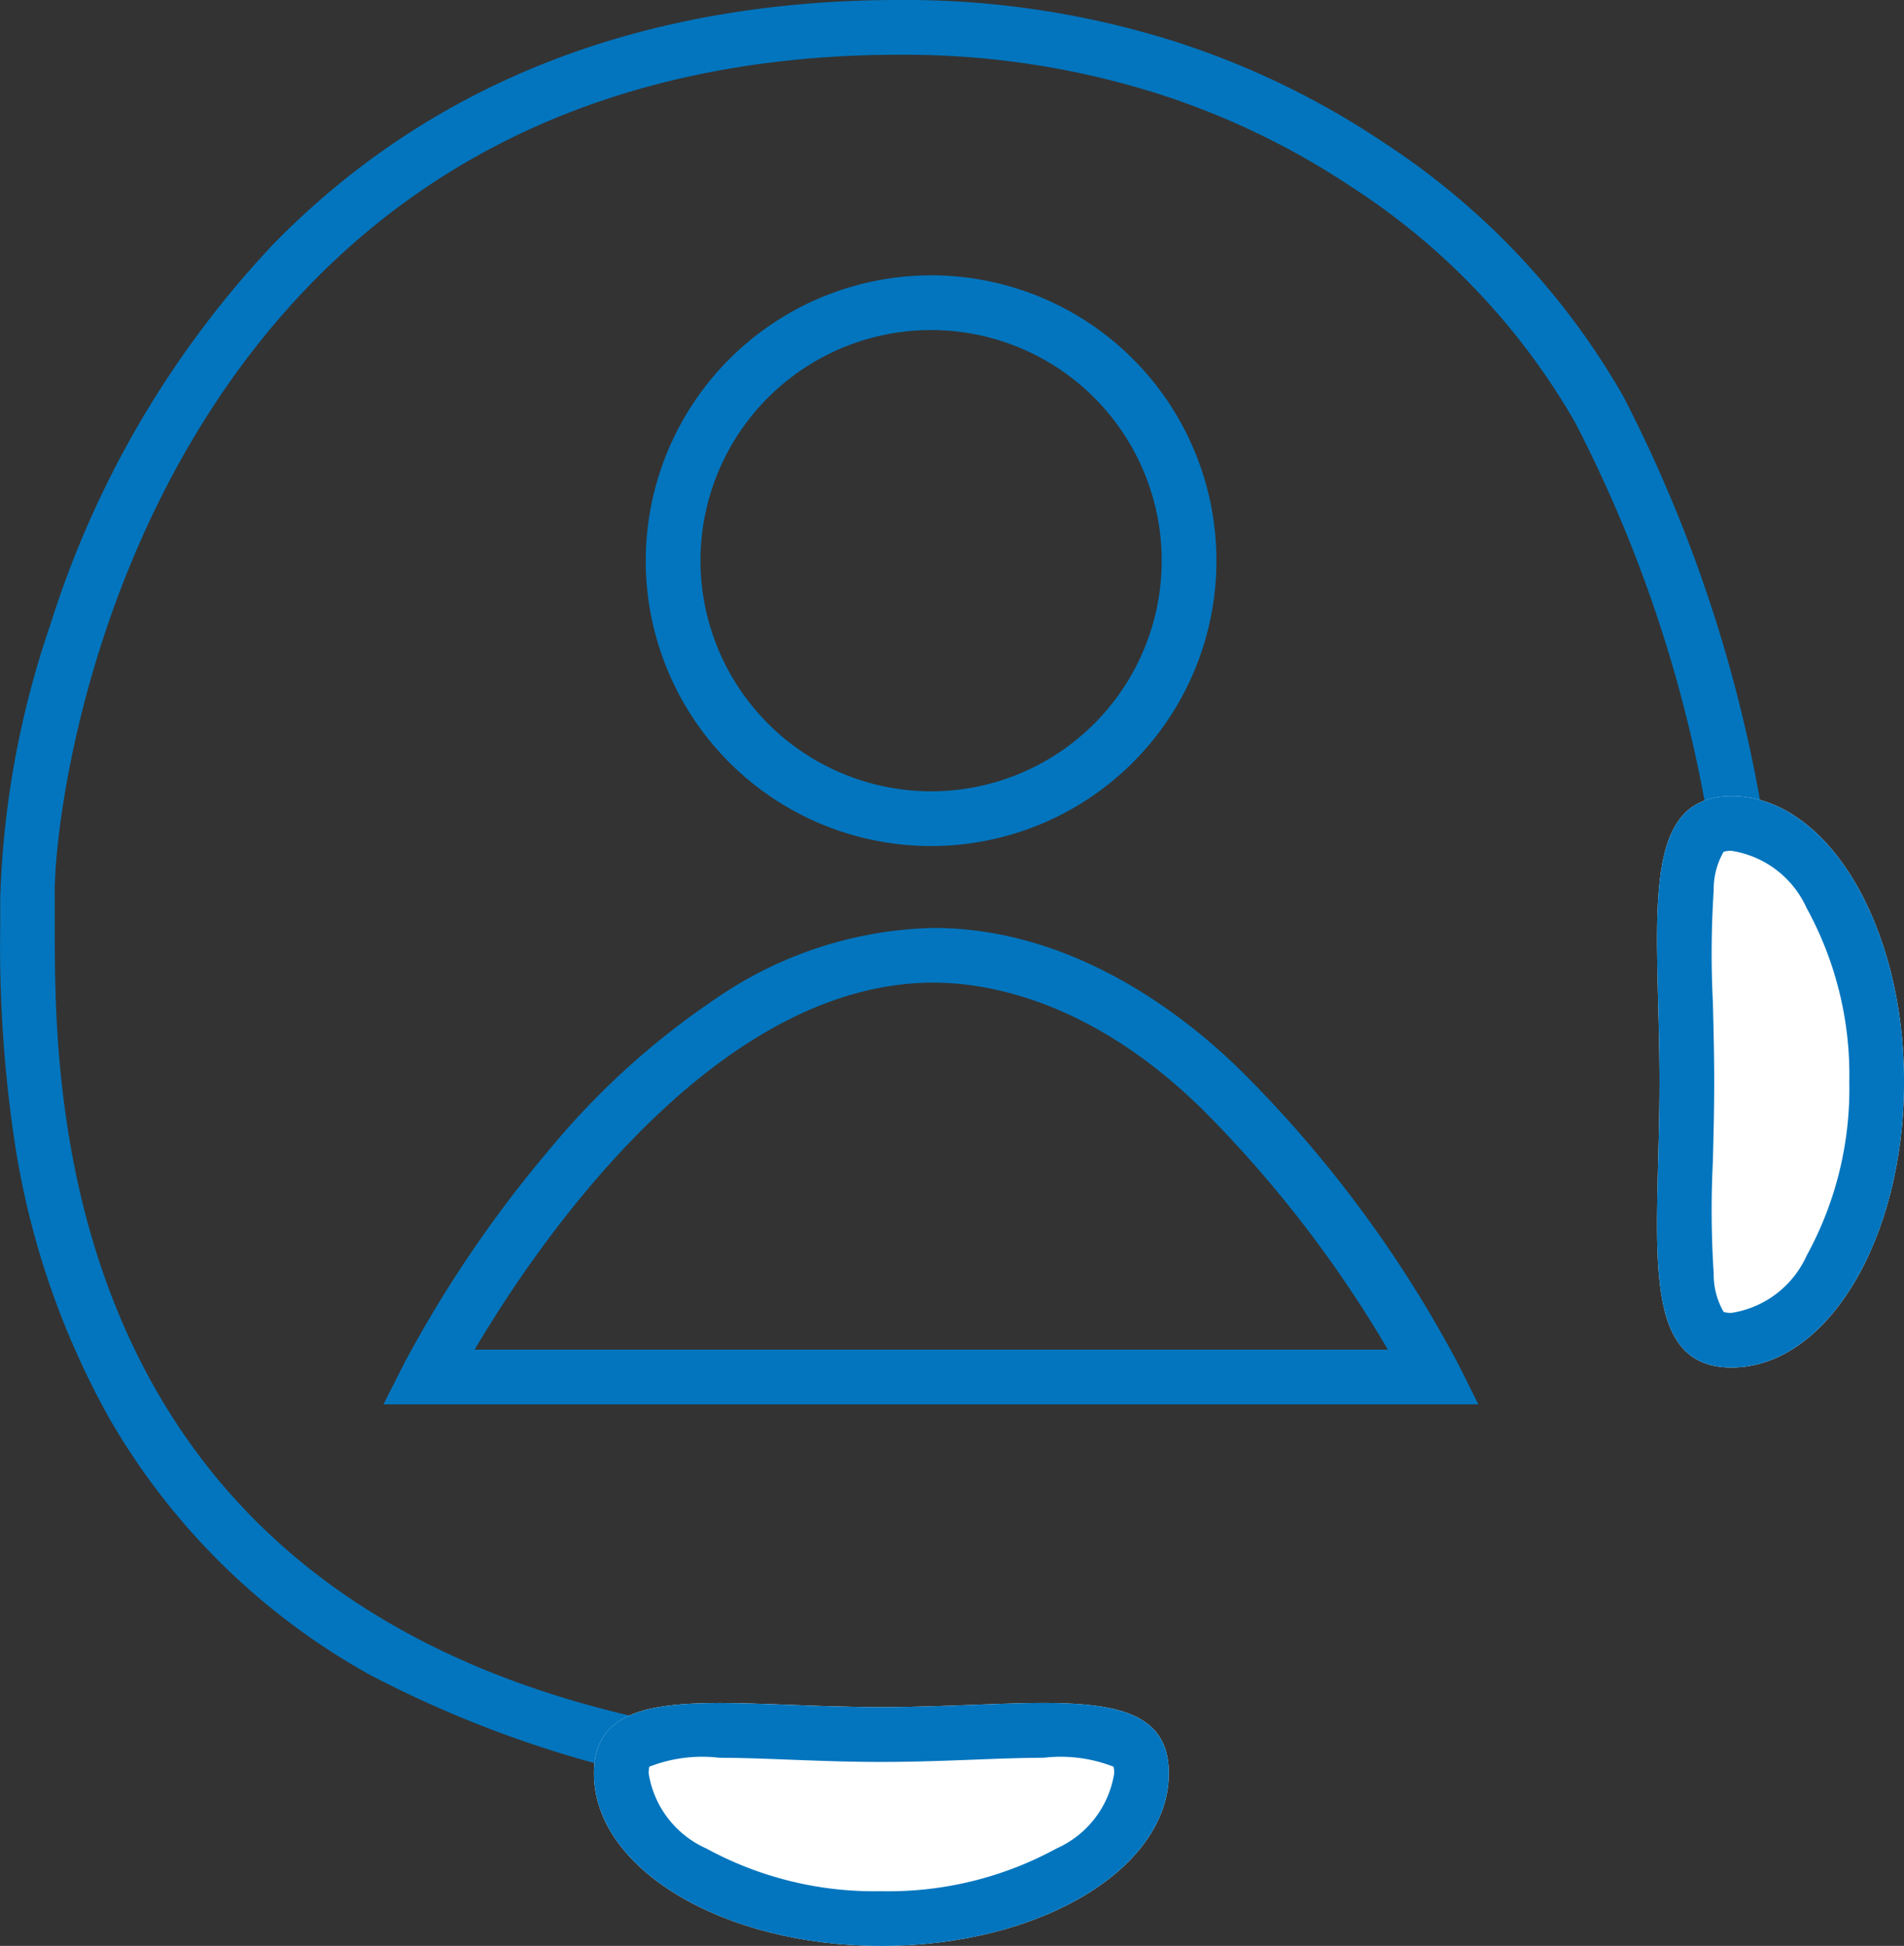
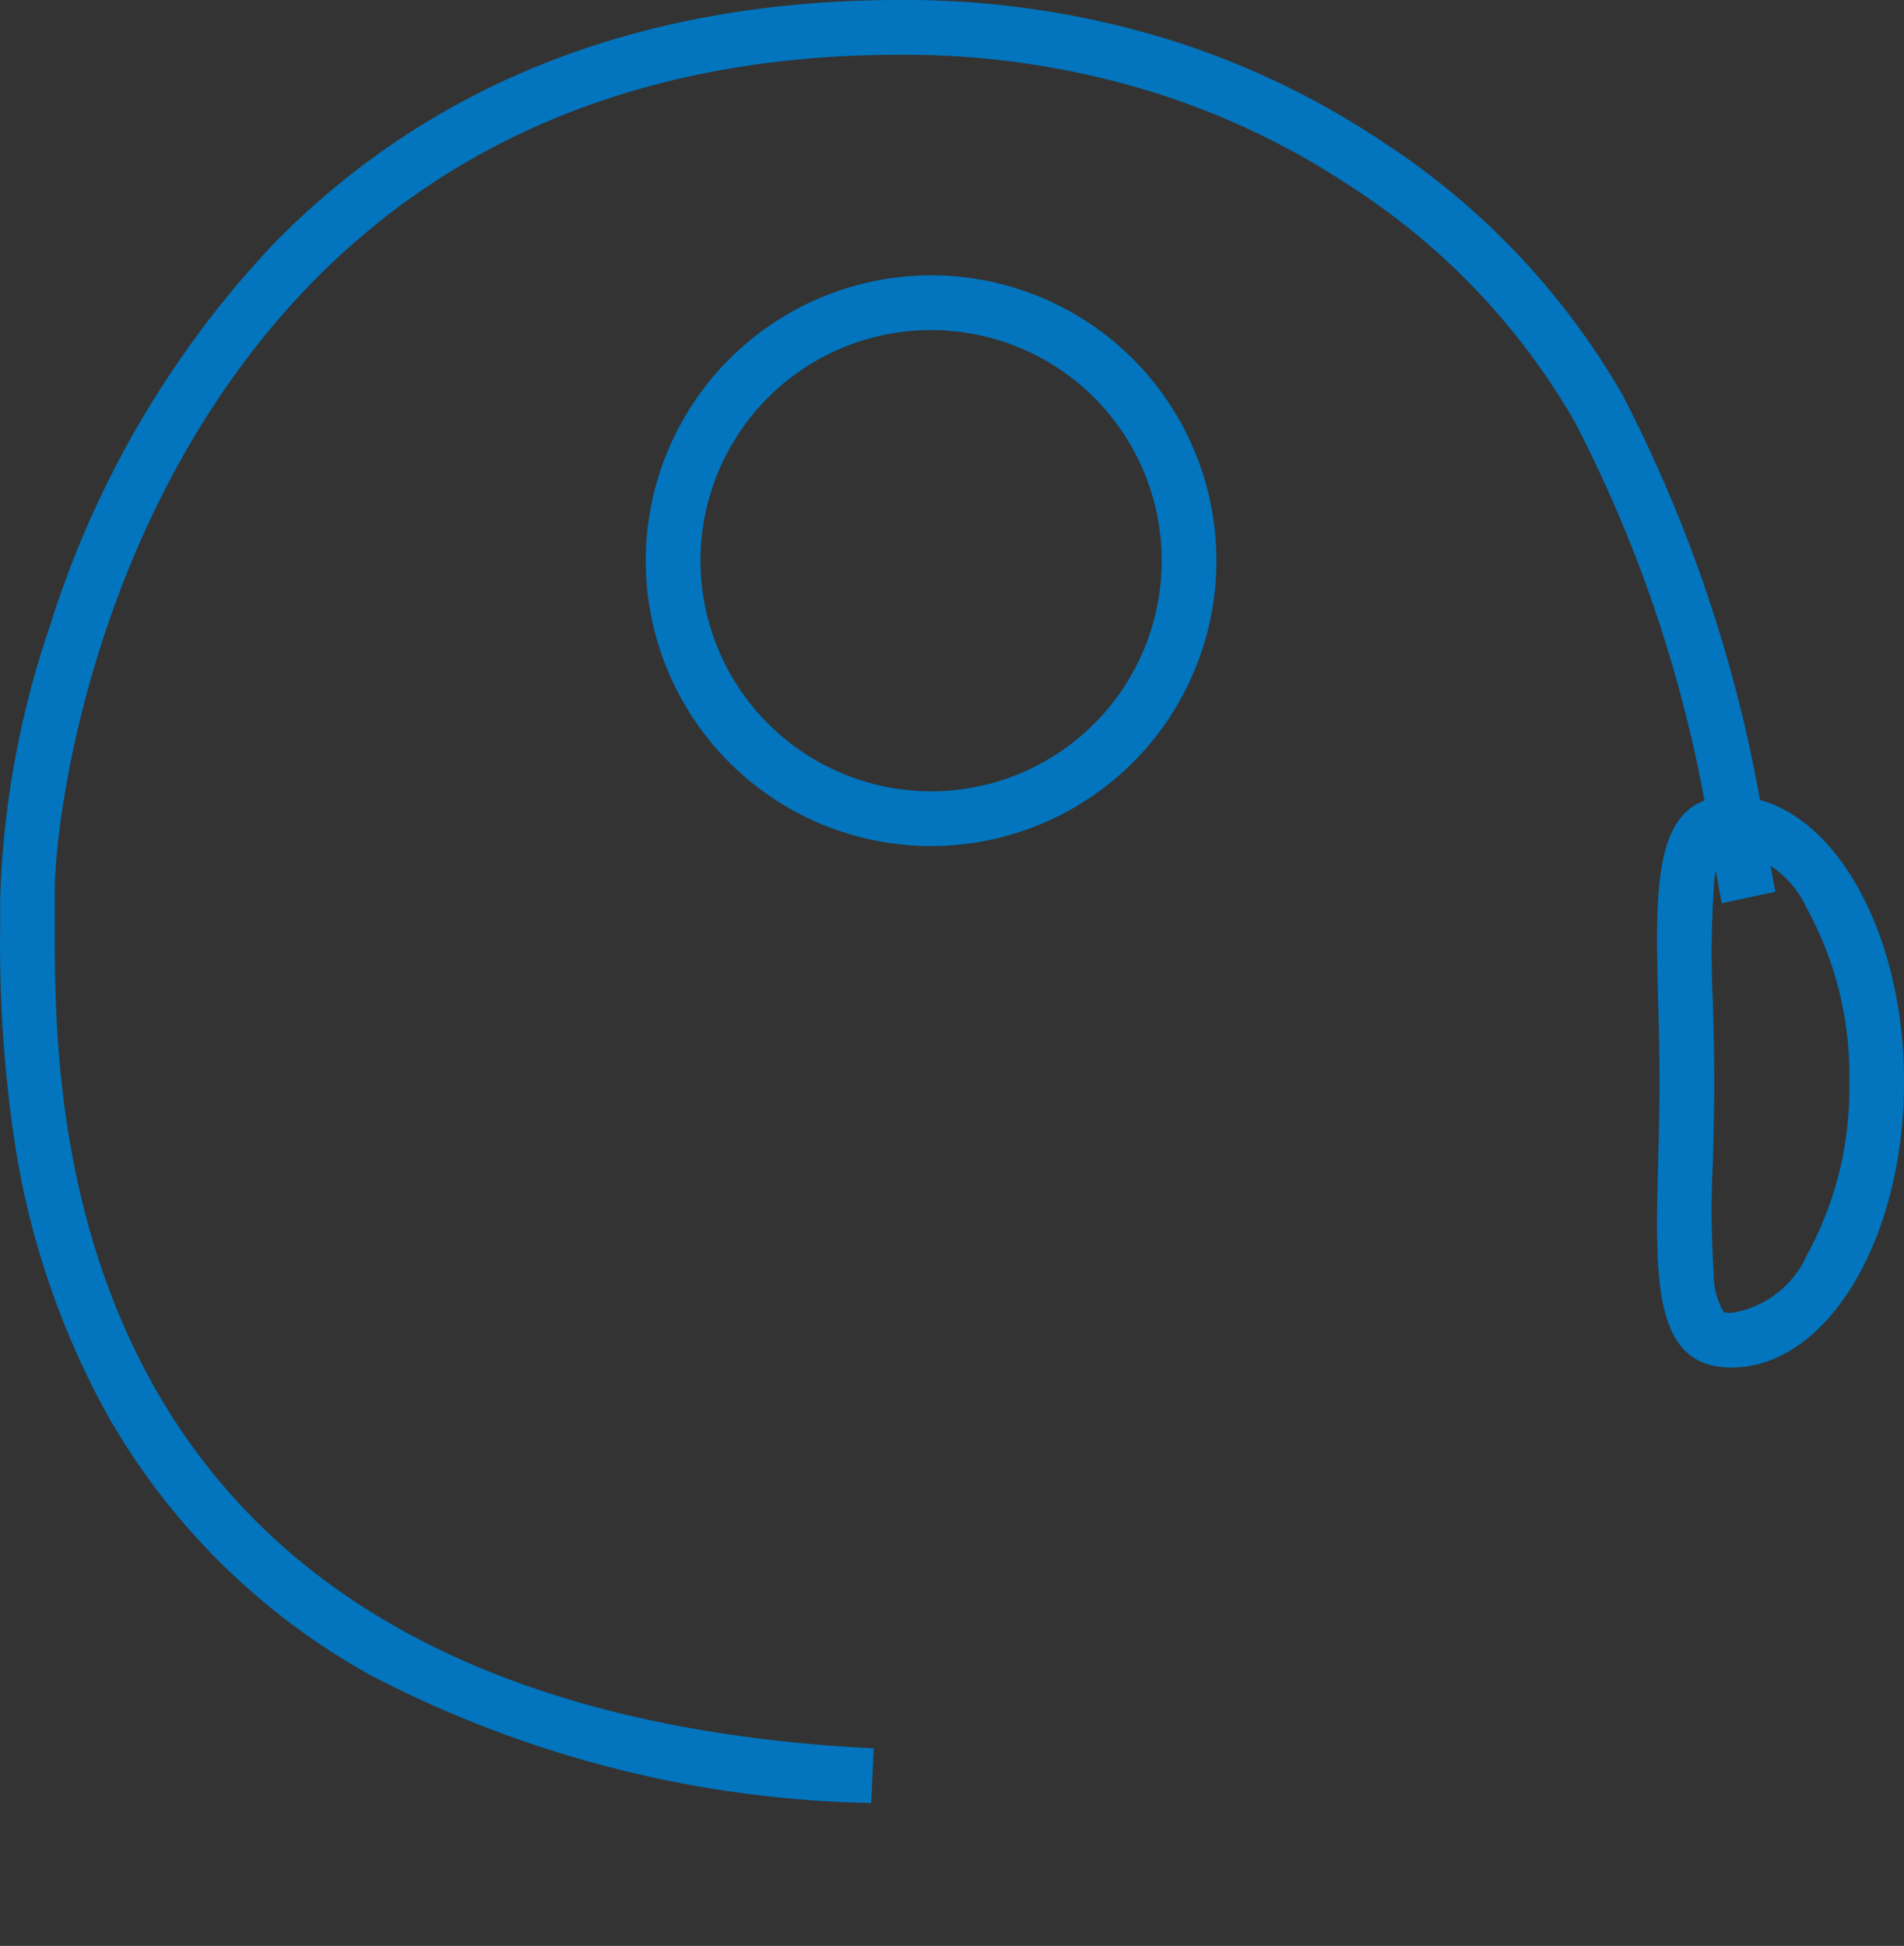
<svg xmlns="http://www.w3.org/2000/svg" width="52.18" height="53.325" viewBox="0 0 52.18 53.325">
  <rect x="0" y="0" width="52.18" height="53.325" fill="#333333" stroke="none" />
  <g id="Group_120974" data-name="Group 120974" transform="translate(-1260.551 -816.335)">
    <g id="Group_120614" data-name="Group 120614" transform="translate(1260.463 817.245)">
      <g id="Group_120990" data-name="Group 120990" transform="translate(0.838 -0.16)">
        <g id="Expert_Team_Assit_Icon" data-name="Expert Team Assit Icon">
          <g id="Group_120610" data-name="Group 120610" transform="translate(11.24 4.028)">
            <g id="Group_120989" data-name="Group 120989" transform="translate(0 0)">
              <path id="Path_16271" data-name="Path 16271" d="M16.32,6.75A7.82,7.82,0,1,1,8.5,14.57,7.829,7.829,0,0,1,16.32,6.75Zm0,14.14A6.32,6.32,0,1,0,10,14.57,6.327,6.327,0,0,0,16.32,20.89Z" transform="translate(-2.793 -3.983)" fill="#0275be" />
-               <path id="Path_16492" data-name="Path 16492" d="M31.975,28.909H1.968l.551-1.089a33.444,33.444,0,0,1,4.024-5.926,21.376,21.376,0,0,1,4.55-4.115,10.925,10.925,0,0,1,5.947-1.926c3.919,0,7.01,2.5,8.5,3.983a33.319,33.319,0,0,1,5.895,7.99Zm-27.508-1.5H29.495A32.766,32.766,0,0,0,24.487,20.9c-3.1-3.087-6-3.548-7.446-3.548C11,17.354,6.126,24.6,4.468,27.409Z" transform="translate(-3.45 4.798)" fill="#0275be" />
            </g>
          </g>
          <g id="Group_120992" data-name="Group 120992">
            <path id="Path_16489" data-name="Path 16489" d="M27.814,45.581a30.91,30.91,0,0,1-13.729-3.507A18.724,18.724,0,0,1,6.929,35.03,22.4,22.4,0,0,1,4.31,27.27a36.294,36.294,0,0,1-.366-5.735c0-.3,0-.551,0-.753a25.407,25.407,0,0,1,1.377-7.5A26.963,26.963,0,0,1,11.454,2.836c4.363-4.446,10.175-6.688,17.272-6.665A24.523,24.523,0,0,1,36.108-2.7,22.728,22.728,0,0,1,41.846.069a20.394,20.394,0,0,1,6.576,6.958,39.121,39.121,0,0,1,3.972,12.458c.08.478.144.855.2,1.124l-1.467.315c-.065-.3-.131-.694-.214-1.191A37.2,37.2,0,0,0,47.1,7.741a18.849,18.849,0,0,0-6.092-6.426,21.229,21.229,0,0,0-5.359-2.582,23.025,23.025,0,0,0-6.931-1.061c-6.678-.022-12.127,2.069-16.2,6.215C6.469,10.058,5.4,18.757,5.439,20.749c0,.219,0,.483,0,.788,0,2.556-.007,7.874,2.786,12.747,3.455,6.028,10.069,9.324,19.658,9.8Z" transform="translate(-4.688 3.078)" fill="#0275be" />
-             <path id="Path_16491" data-name="Path 16491" d="M7.878,1c4.351,0,7.878-.795,7.878,1.816S12.228,7.544,7.878,7.544,0,5.427,0,2.817,3.527,1,7.878,1Z" transform="translate(15.527 45.032)" fill="#fff" />
-             <path id="Path_16491_-_Outline" data-name="Path 16491 - Outline" d="M3.438,2.388a3.976,3.976,0,0,0-1.92.245.744.744,0,0,0-.018.184A2.717,2.717,0,0,0,3.079,4.873a9.611,9.611,0,0,0,4.8,1.171,9.611,9.611,0,0,0,4.8-1.171,2.717,2.717,0,0,0,1.579-2.056.745.745,0,0,0-.018-.184,3.979,3.979,0,0,0-1.92-.245c-.562,0-1.2.024-1.872.05-.779.03-1.661.064-2.568.064S6.088,2.468,5.31,2.438c-.674-.026-1.31-.05-1.872-.05m0-1.5C4.7.888,6.231,1,7.878,1c4.351,0,7.878-.795,7.878,1.816S12.228,7.544,7.878,7.544,0,5.427,0,2.817C0,1.195,1.363.888,3.438.888Z" transform="translate(15.527 45.032)" fill="#0275be" />
-             <path id="Path_16490" data-name="Path 16490" d="M2.894,0C5.5,0,7.621,3.506,7.621,7.83s-2.116,7.83-4.727,7.83S.92,12.155.92,7.83.284,0,2.894,0Z" transform="translate(43.81 21.066)" fill="#fff" />
            <path id="Path_16490_-_Outline" data-name="Path 16490 - Outline" d="M2.894,1.5a.63.63,0,0,0-.218.027,2.058,2.058,0,0,0-.271,1.057,26.542,26.542,0,0,0-.023,3.056c.018.7.037,1.425.037,2.191s-.019,1.49-.037,2.191a26.542,26.542,0,0,0,.023,3.056,2.058,2.058,0,0,0,.271,1.057.63.63,0,0,0,.218.027,2.715,2.715,0,0,0,2.058-1.569A9.492,9.492,0,0,0,6.121,7.83,9.492,9.492,0,0,0,4.952,3.069,2.715,2.715,0,0,0,2.894,1.5m0-1.5C5.5,0,7.621,3.506,7.621,7.83s-2.116,7.83-4.727,7.83S.92,12.155.92,7.83.284,0,2.894,0Z" transform="translate(43.81 21.066)" fill="#0275be" />
          </g>
        </g>
      </g>
    </g>
  </g>
</svg>